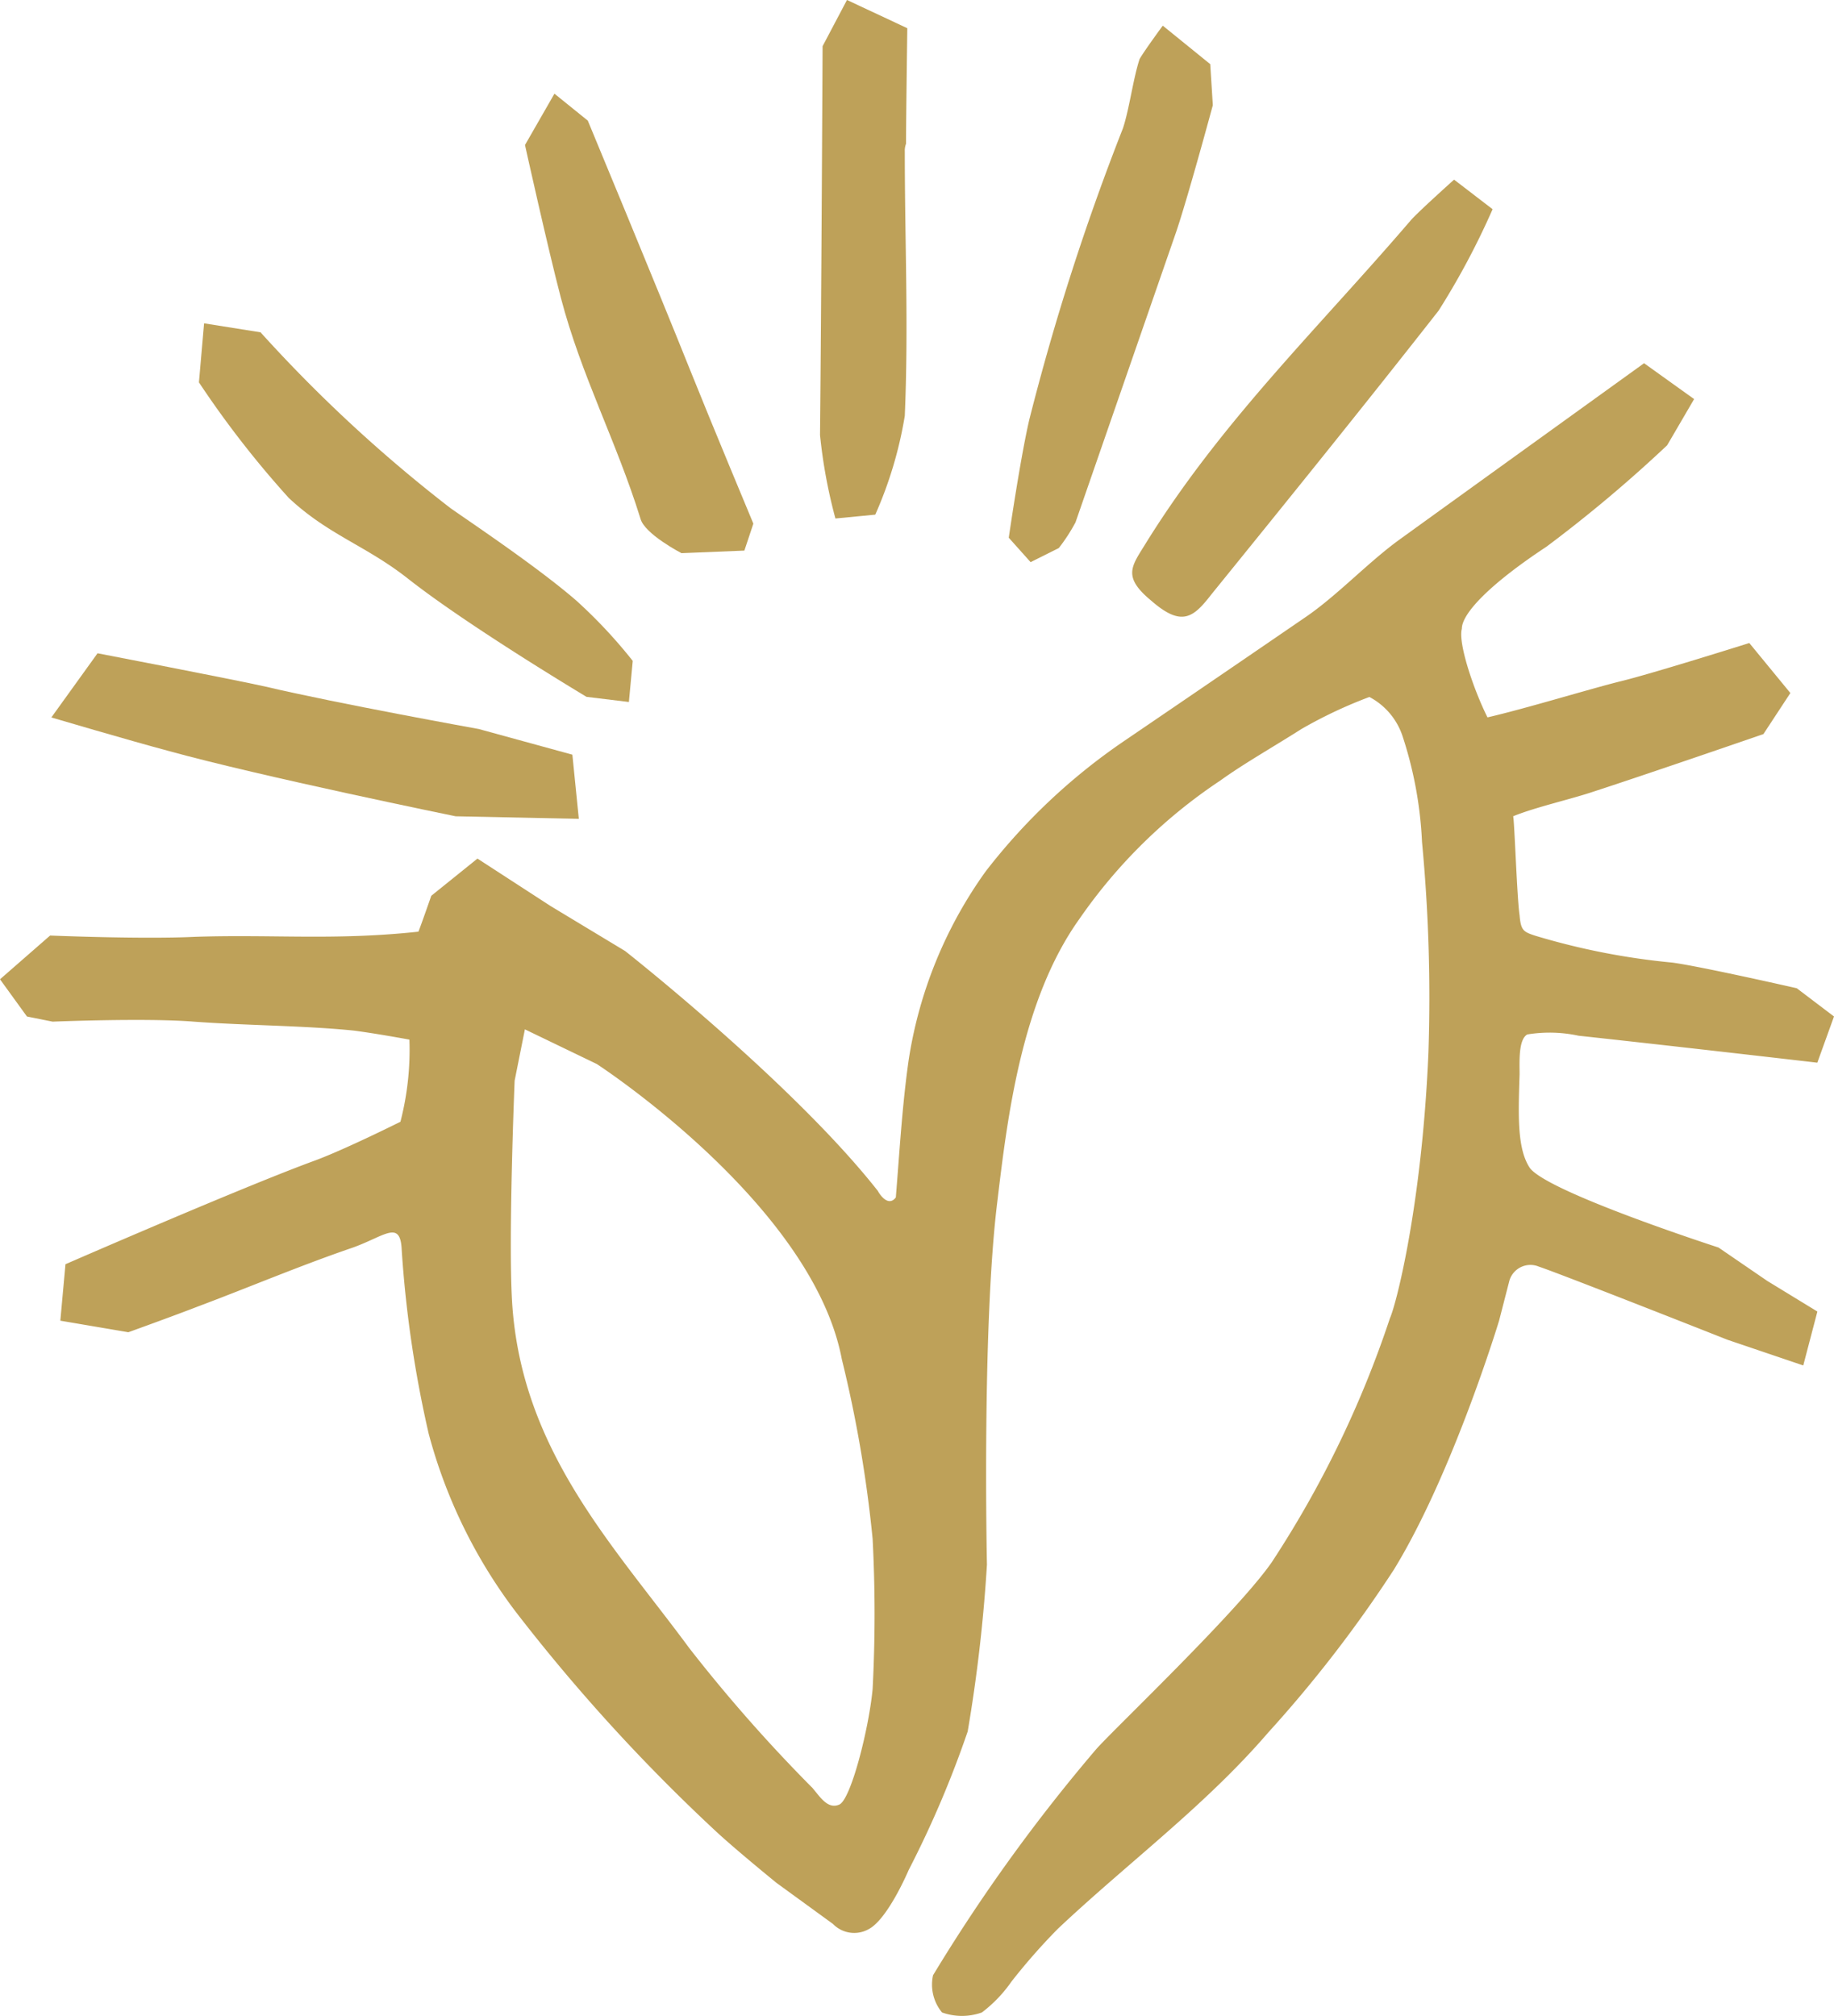
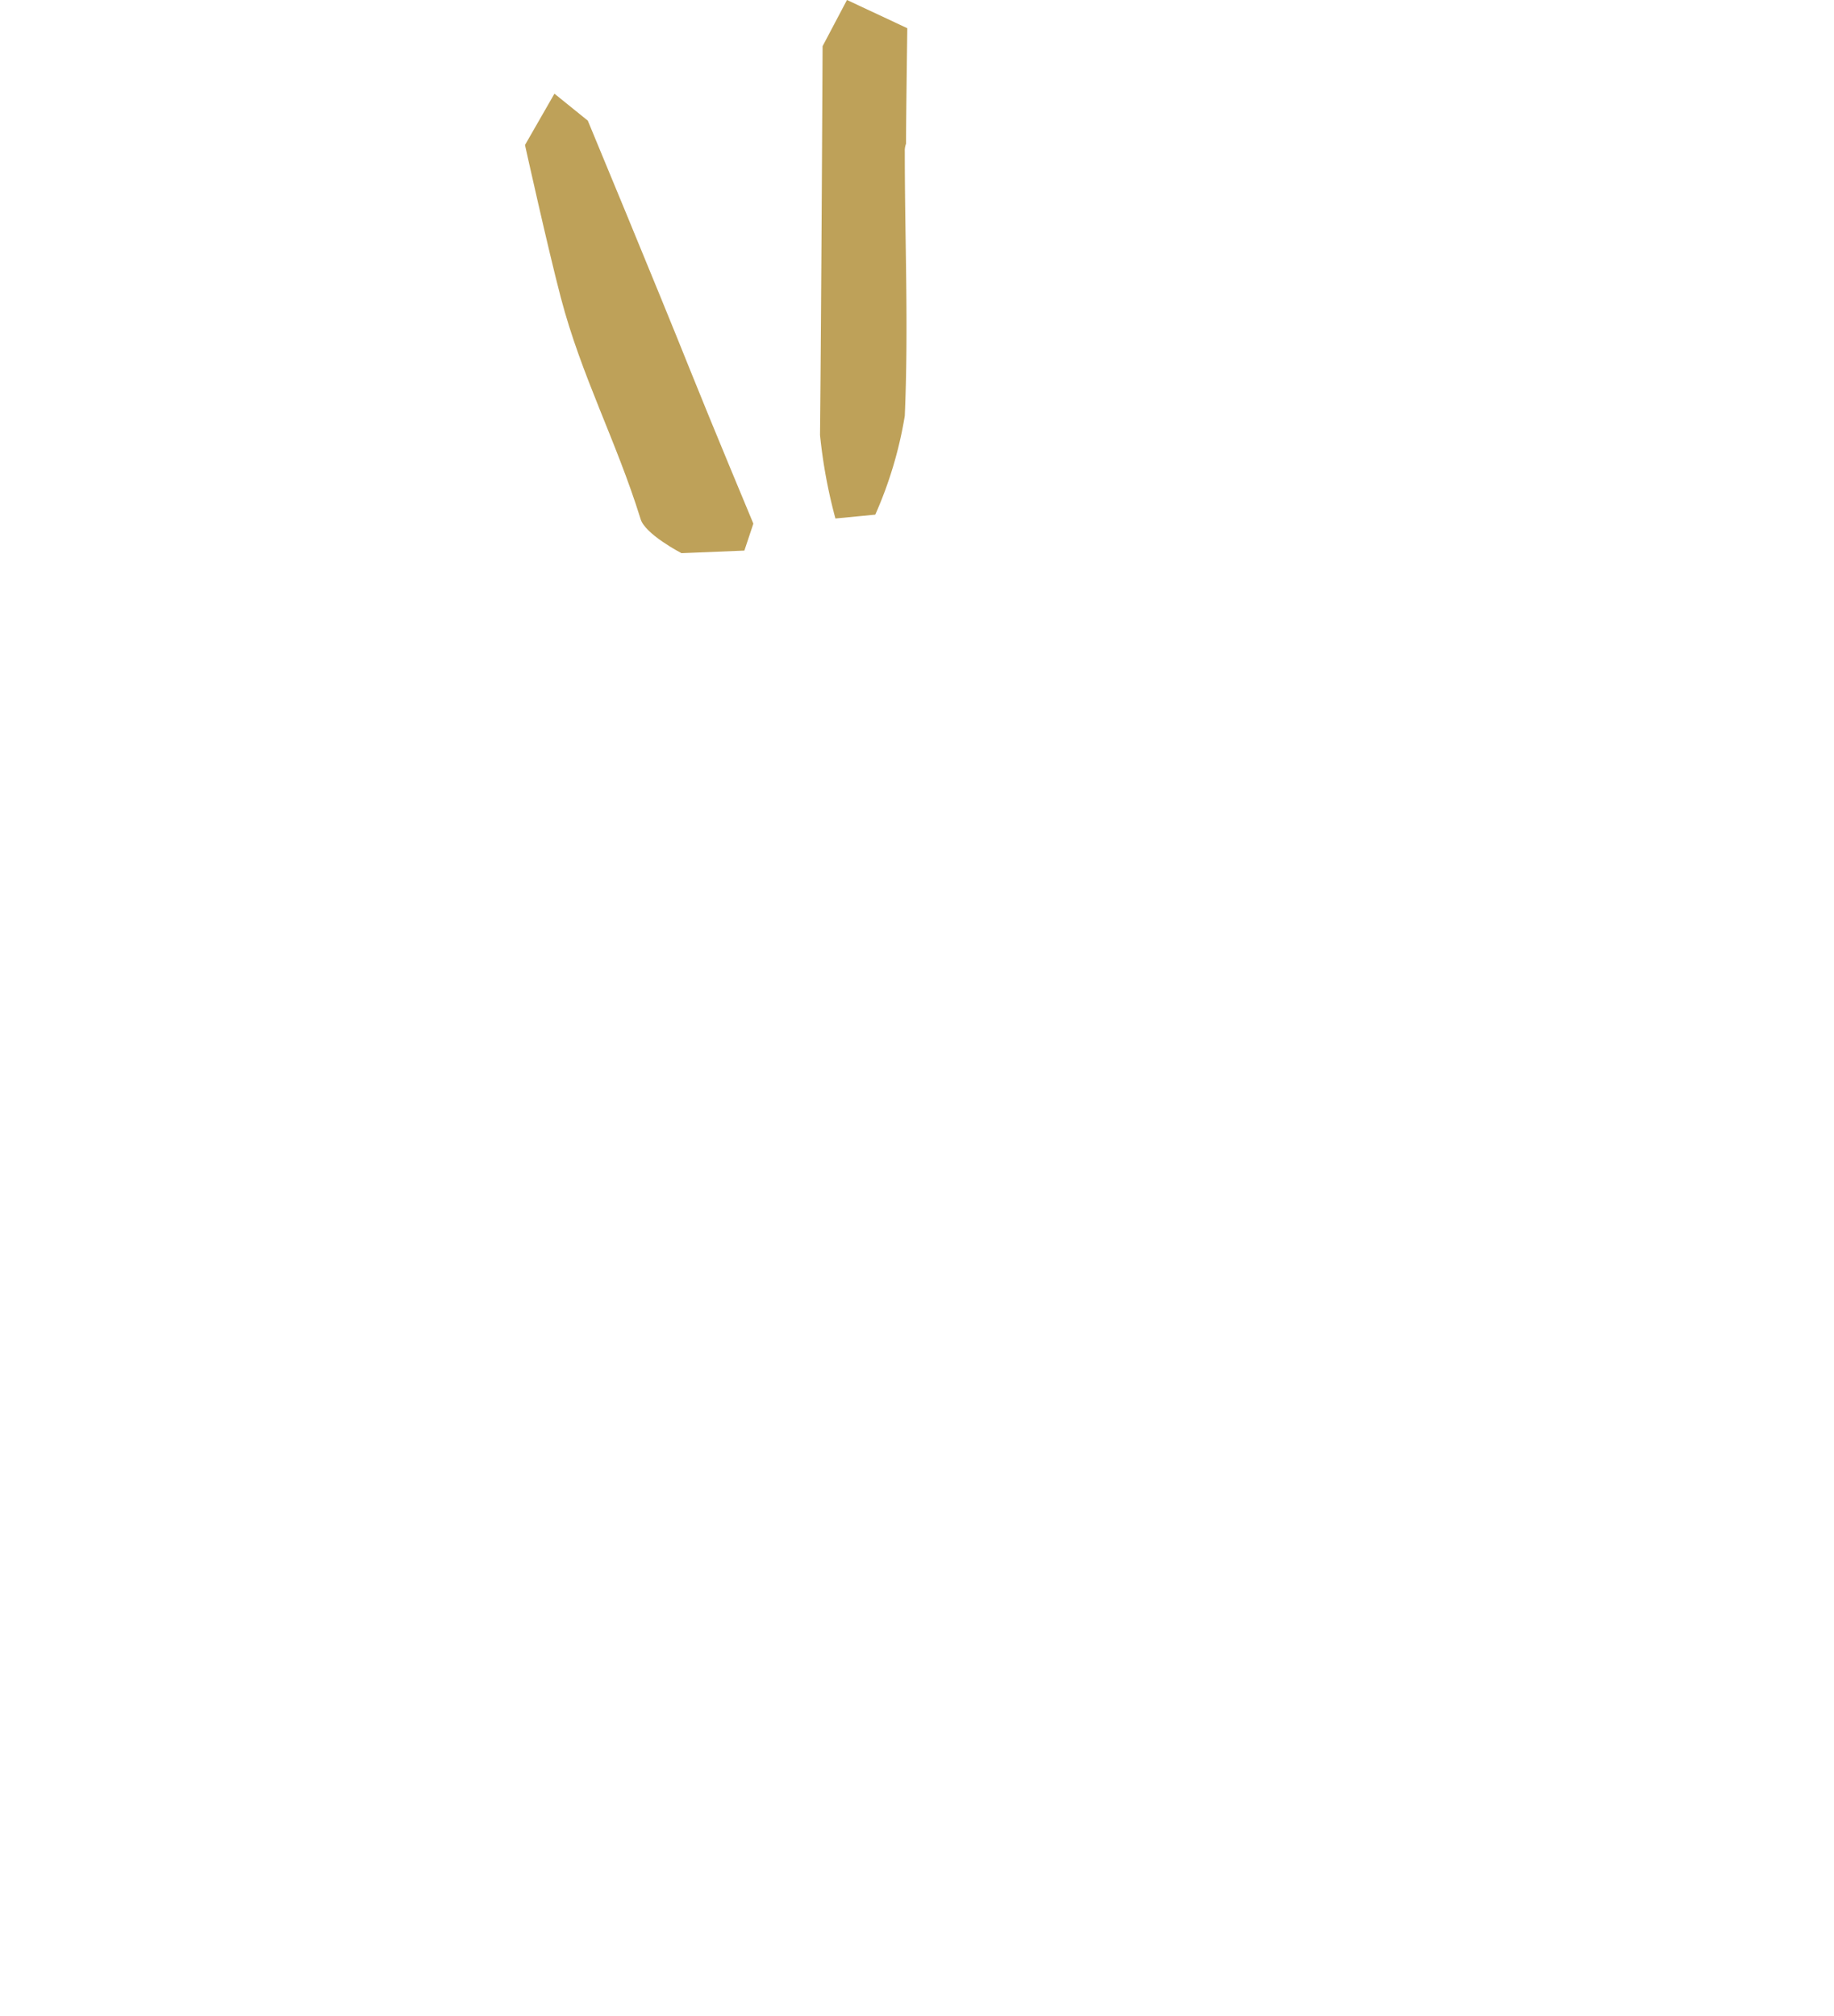
<svg xmlns="http://www.w3.org/2000/svg" height="101.175" viewBox="0 0 92.051 101.175" width="92.051">
  <g fill="#bea159">
-     <path d="m259.854 89.383s-8.567-2.77-9.469-3.994c-.644-.966-.58-2.641-.515-4.7 0-.644-.064-1.739.386-2a6.9 6.9 0 0 1 2.577.064c4.767.515 11.981 1.353 11.981 1.353l.837-2.319-1.868-1.417s-4.831-1.1-6.248-1.288a35.283 35.283 0 0 1 -6.893-1.353c-.58-.193-.709-.258-.773-1.031-.129-.837-.258-4.767-.322-4.96 1.1-.451 2.834-.837 3.994-1.224 2.77-.9 8.567-2.9 8.567-2.9l1.353-2.061-2.061-2.51s-4.9 1.546-6.506 1.932c-1.546.386-4.7 1.353-6.635 1.8-.709-1.417-1.482-3.736-1.288-4.445 0-.773 1.417-2.255 4.251-4.123a69.532 69.532 0 0 0 6.055-5.089l1.353-2.318-2.512-1.8s-8.761 6.313-12.239 8.825c-1.61 1.159-3.156 2.834-4.767 3.929-4.512 3.093-9.147 6.246-9.147 6.246a30.286 30.286 0 0 0 -6.893 6.506 21.906 21.906 0 0 0 -3.865 9.469c-.322 2.255-.451 4.509-.644 6.893-.387.515-.837-.193-.9-.322-4.251-5.411-12.69-12.046-12.69-12.046l-3.736-2.255-3.672-2.383-2.319 1.868s-.515 1.482-.644 1.8c-4.187.451-7.279.129-11.208.258-2.641.129-7.279-.064-7.279-.064l-2.515 2.196 1.353 1.868 1.288.258s4.7-.193 7.086 0c2.577.193 5.54.193 8.052.451.966.129 2.061.322 2.77.451a14.42 14.42 0 0 1 -.451 4.123s-2.705 1.353-4.251 1.932c-3.543 1.288-12.561 5.218-12.561 5.218l-.258 2.834 3.414.58s2.319-.837 3.479-1.288c2.577-.966 5.153-2.061 7.794-2.963 1.61-.58 2.383-1.417 2.448.129a57.9 57.9 0 0 0 1.353 9.212 25.737 25.737 0 0 0 4.38 8.954 90.634 90.634 0 0 0 10.049 11.015c.966.9 3.028 2.577 3.028 2.577l2.834 2.061a1.485 1.485 0 0 0 1.8.258c.966-.515 2-2.963 2-2.963a51.677 51.677 0 0 0 2.963-6.957 78.035 78.035 0 0 0 .966-8.374s-.258-11.853.515-18.165c.515-4.316 1.224-10.178 4.123-14.236a26.276 26.276 0 0 1 7.086-6.957c1.159-.837 2.641-1.675 4.058-2.577a22.878 22.878 0 0 1 3.414-1.61 3.447 3.447 0 0 1 1.675 2 19.856 19.856 0 0 1 .966 5.282 82.7 82.7 0 0 1 .322 10.564c-.322 7.6-1.61 12.626-1.932 13.334a52.365 52.365 0 0 1 -5.926 12.239c-1.739 2.512-7.988 8.439-8.825 9.4a86.257 86.257 0 0 0 -8.181 11.337 2.192 2.192 0 0 0 .451 1.868 2.974 2.974 0 0 0 2 0 6.782 6.782 0 0 0 1.482-1.546 30.878 30.878 0 0 1 2.319-2.641c3.478-3.285 7.408-6.184 10.564-9.856a64.322 64.322 0 0 0 6.313-8.181c2.963-4.831 5.282-12.5 5.282-12.5l.515-2a1.1 1.1 0 0 1 1.482-.709c1.159.387 9.469 3.672 9.469 3.672l3.8 1.288.709-2.706-2.517-1.538zm-44.126 27.957c-.58.258-.966-.386-1.353-.837a77.83 77.83 0 0 1 -6.184-7.021c-3.8-5.153-8.439-9.92-8.89-17.392-.193-3.285.129-11.08.129-11.08l.515-2.577 3.607 1.739s10.822 7.021 12.3 14.816a63.739 63.739 0 0 1 1.546 9.018 72.653 72.653 0 0 1 0 7.537c-.188 1.996-1.09 5.539-1.67 5.797z" transform="translate(-173.6 -26.77)" />
-     <path d="m210.68 60.9-2.126-.258s-5.926-3.543-8.954-5.926c-2.126-1.675-3.994-2.19-5.991-4.058a49.141 49.141 0 0 1 -4.509-5.8l.258-2.963 2.834.451a72.756 72.756 0 0 0 9.534 8.825c1.1.773 4.38 2.963 6.313 4.638a25 25 0 0 1 2.834 3.028z" transform="translate(-179.115 -25.667)" />
-     <path d="m279.908 32.182a38.391 38.391 0 0 1 -2.708 5.088c-3.736 4.767-7.537 9.469-11.4 14.236-.9 1.16-1.482 1.675-3.028.322-1.482-1.224-.966-1.739-.258-2.9 3.8-6.12 8.632-10.758 13.27-16.169.322-.386 2.19-2.061 2.19-2.061z" transform="translate(-204.992 -21.682)" />
    <path d="m241.751 24.3c0 4.574.193 8.7 0 13.27a20.293 20.293 0 0 1 -1.482 4.96l-2 .193a26.019 26.019 0 0 1 -.773-4.187c.064-6.248.129-19.518.129-19.518l1.224-2.319 3.028 1.417s-.064 4.574-.064 5.8a.957.957 0 0 0 -.062.384z" transform="translate(-196.338 -16.7)" />
    <path d="m225.515 46.932-3.156.129s-1.868-.966-2.061-1.739c-1.224-3.929-2.963-7.15-3.994-11.08-.644-2.448-1.8-7.666-1.8-7.666l1.478-2.576 1.675 1.353s3.478 8.374 5.153 12.561c1.031 2.577 3.156 7.666 3.156 7.666z" transform="translate(-188.154 -19.298)" />
-     <path d="m204.075 75.91-6.184-.129s-9.791-2-14.429-3.285c-1.932-.515-5.862-1.675-5.862-1.675l2.319-3.221s6.7 1.288 8.439 1.675c3.543.837 10.693 2.126 10.693 2.126l4.7 1.288z" transform="translate(-175.023 -34.812)" />
-     <path d="m259.93 18.7 2.383 1.932.129 2.061s-1.288 4.767-1.868 6.442l-5.024 14.494a8.9 8.9 0 0 1 -.837 1.288l-1.417.709-1.096-1.226s.58-3.994 1.031-5.926a121.008 121.008 0 0 1 4.7-14.623c.322-.966.515-2.512.837-3.478.26-.449 1.162-1.673 1.162-1.673z" transform="translate(-201.569 -17.412)" />
  </g>
</svg>